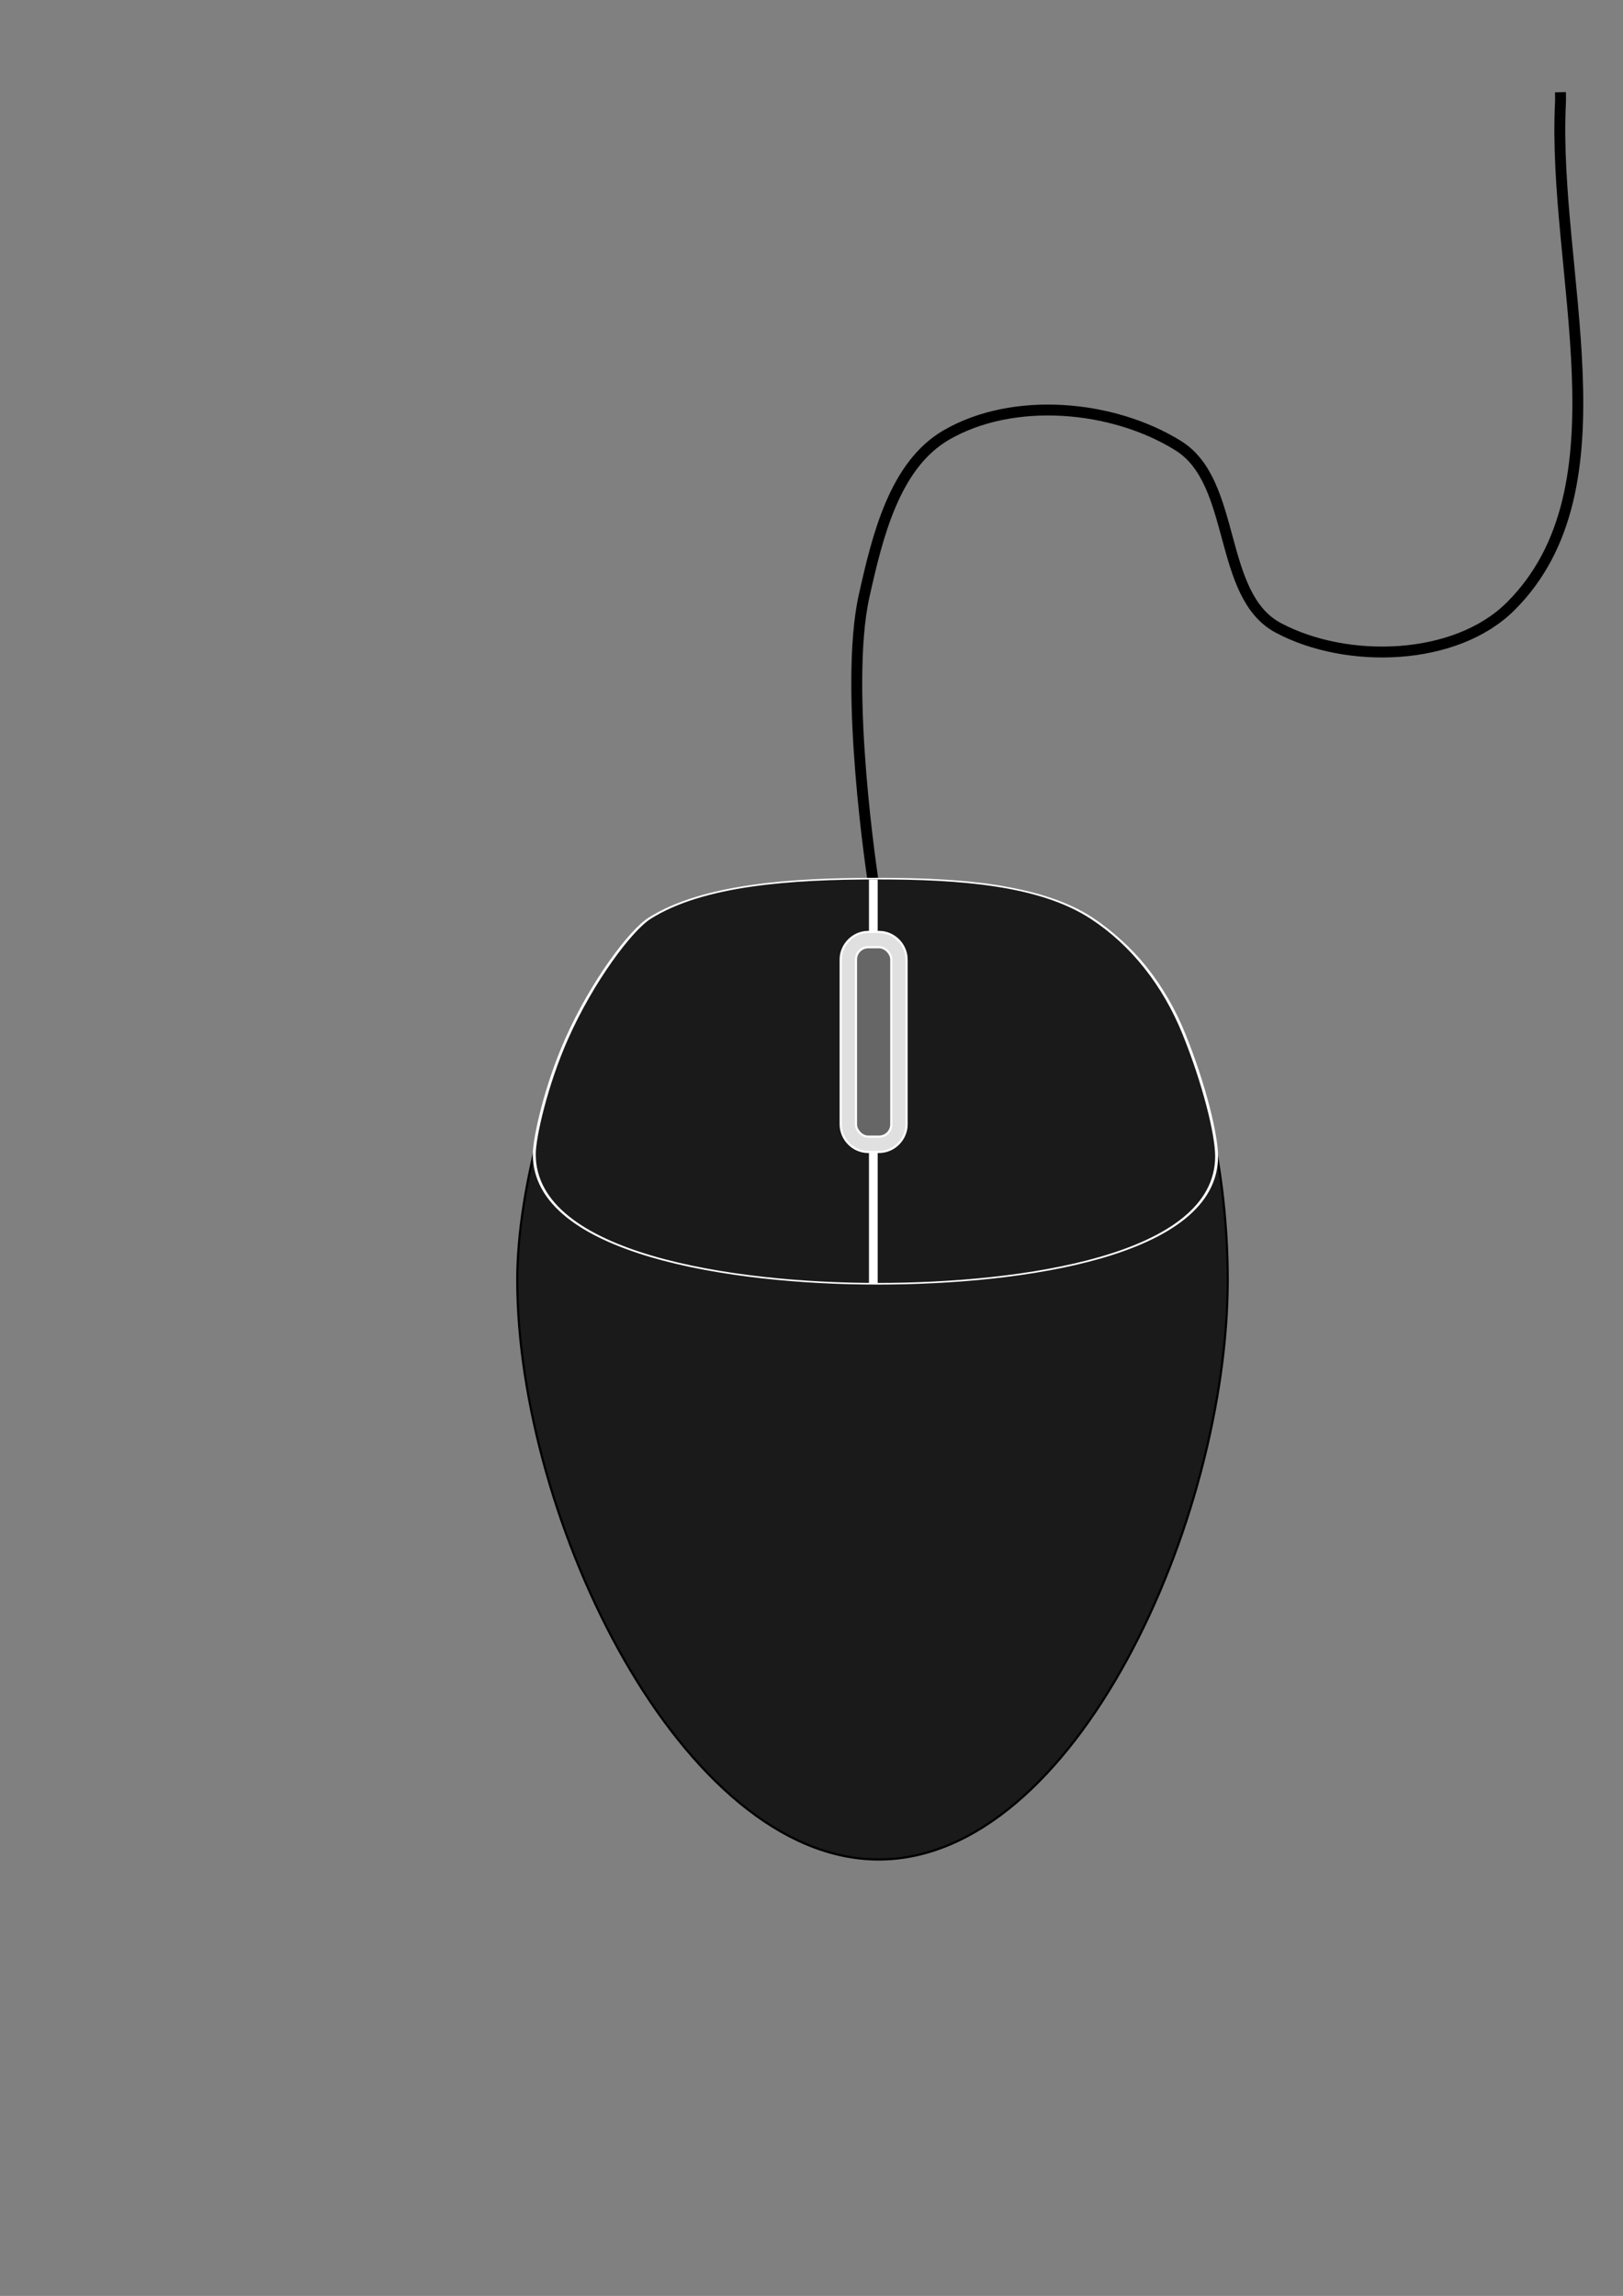
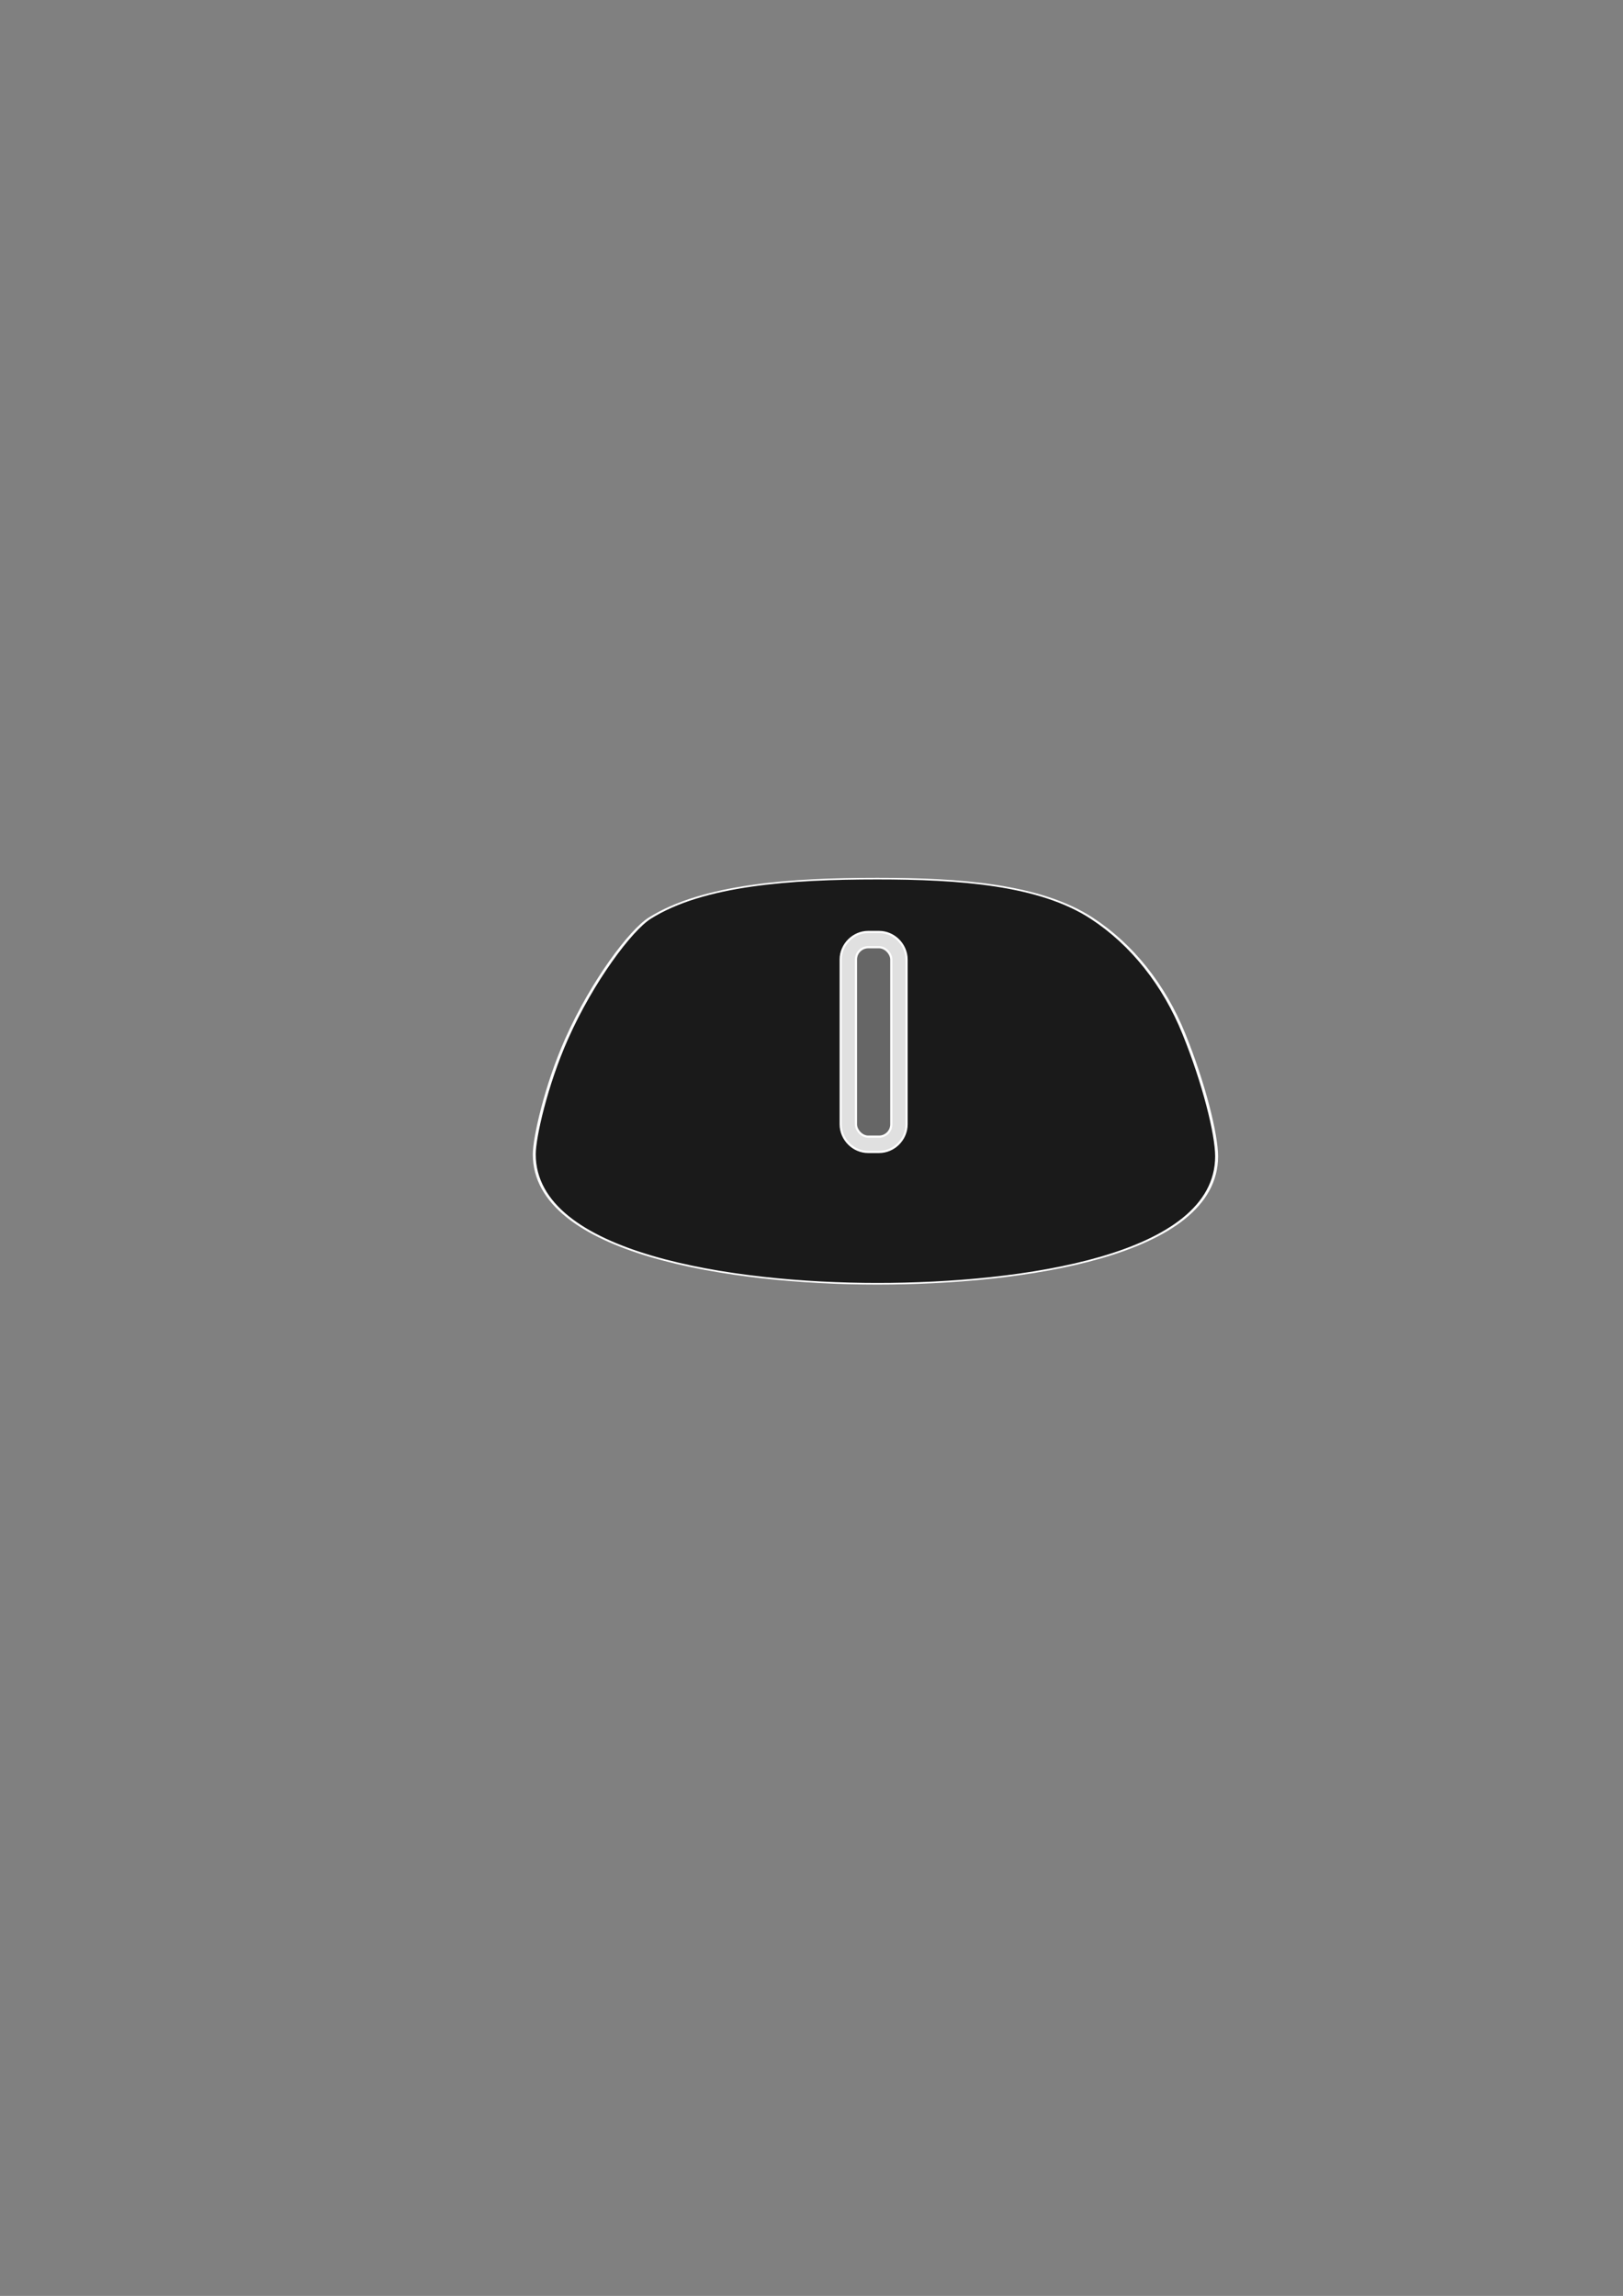
<svg xmlns="http://www.w3.org/2000/svg" xmlns:xlink="http://www.w3.org/1999/xlink" viewBox="0 0 744.09 1052.4">
  <rect x="0" y="0" width="744.09" height="1052.4" fill="#808080" stroke="none" />
-   <path d="M400.36 404.39s-13.745-88.567-4.175-131.3c6.028-26.912 13.805-59.822 37.654-73.67 30.707-17.831 76.28-13.872 106.41 4.911 26.944 16.795 17.801 68.598 45.84 83.493 31.458 16.712 81.137 15.278 106.41-9.822 54.864-54.486 19.095-153.61 22.92-230.83.08-1.635 0-4.912 0-4.912" stroke="#000" stroke-width="5" fill="none" />
  <g transform="translate(-11.429 5.714)" fill="#1a1a1a" fill-rule="evenodd" stroke="#000">
-     <path d="M574.29 580.93c0 110.46-70.056 265.71-160 265.71S248.58 691.38 248.58 580.93c0-42.377 16.446-99.084 34.755-131.43 29.413-51.963 75.523-51.429 130.96-51.429 50.996 0 96.517.653 126.38 45.714 22.807 34.415 33.621 89.312 33.621 137.14z" />
-     <rect rx="5.626" ry="5.626" height="125.02" width="19.679" y="399.31" x="401.55" />
-   </g>
+     </g>
  <path d="M625.42 705.54c0 110.46-121.19 141.11-211.14 141.11-89.944 0-213.32-32.863-213.32-143.32 0-18.75 7.324-76.588 20.059-127.6 16.047-64.276 39.947-120.61 51.726-133.81 33.058-37.055 87.866-43.841 141.54-43.841 50.996 0 101.16 6.377 133.43 43.841 25.233 29.287 45.034 74.012 57.303 127.84 12.641 55.463 20.402 111.7 20.402 135.77z" fill-rule="evenodd" transform="matrix(.737 0 0 .414 96.842 237.94)" stroke="#fff" stroke-width="1.81" fill="#1a1a1a" />
-   <path d="M400.39 403.15v183.34h-1.3" stroke="#fff" stroke-width="4" fill="#fff" />
  <path d="M398.06 427.19c-6.871 0-12.625 5.754-12.625 12.625v75.562c0 6.871 5.707 12.656 12.625 12.656h4.938c6.918 0 12.625-5.785 12.625-12.656v-75.562c0-6.871-5.754-12.625-12.625-12.625h-4.938z" xlink:href="#a" fill-rule="evenodd" stroke="#fefefe" fill="#e0e0e0" />
  <rect id="a" rx="5.626" ry="5.626" height="86.821" width="16.207" y="434.19" x="392.43" fill-rule="evenodd" stroke="#fefefe" fill="#666" />
</svg>